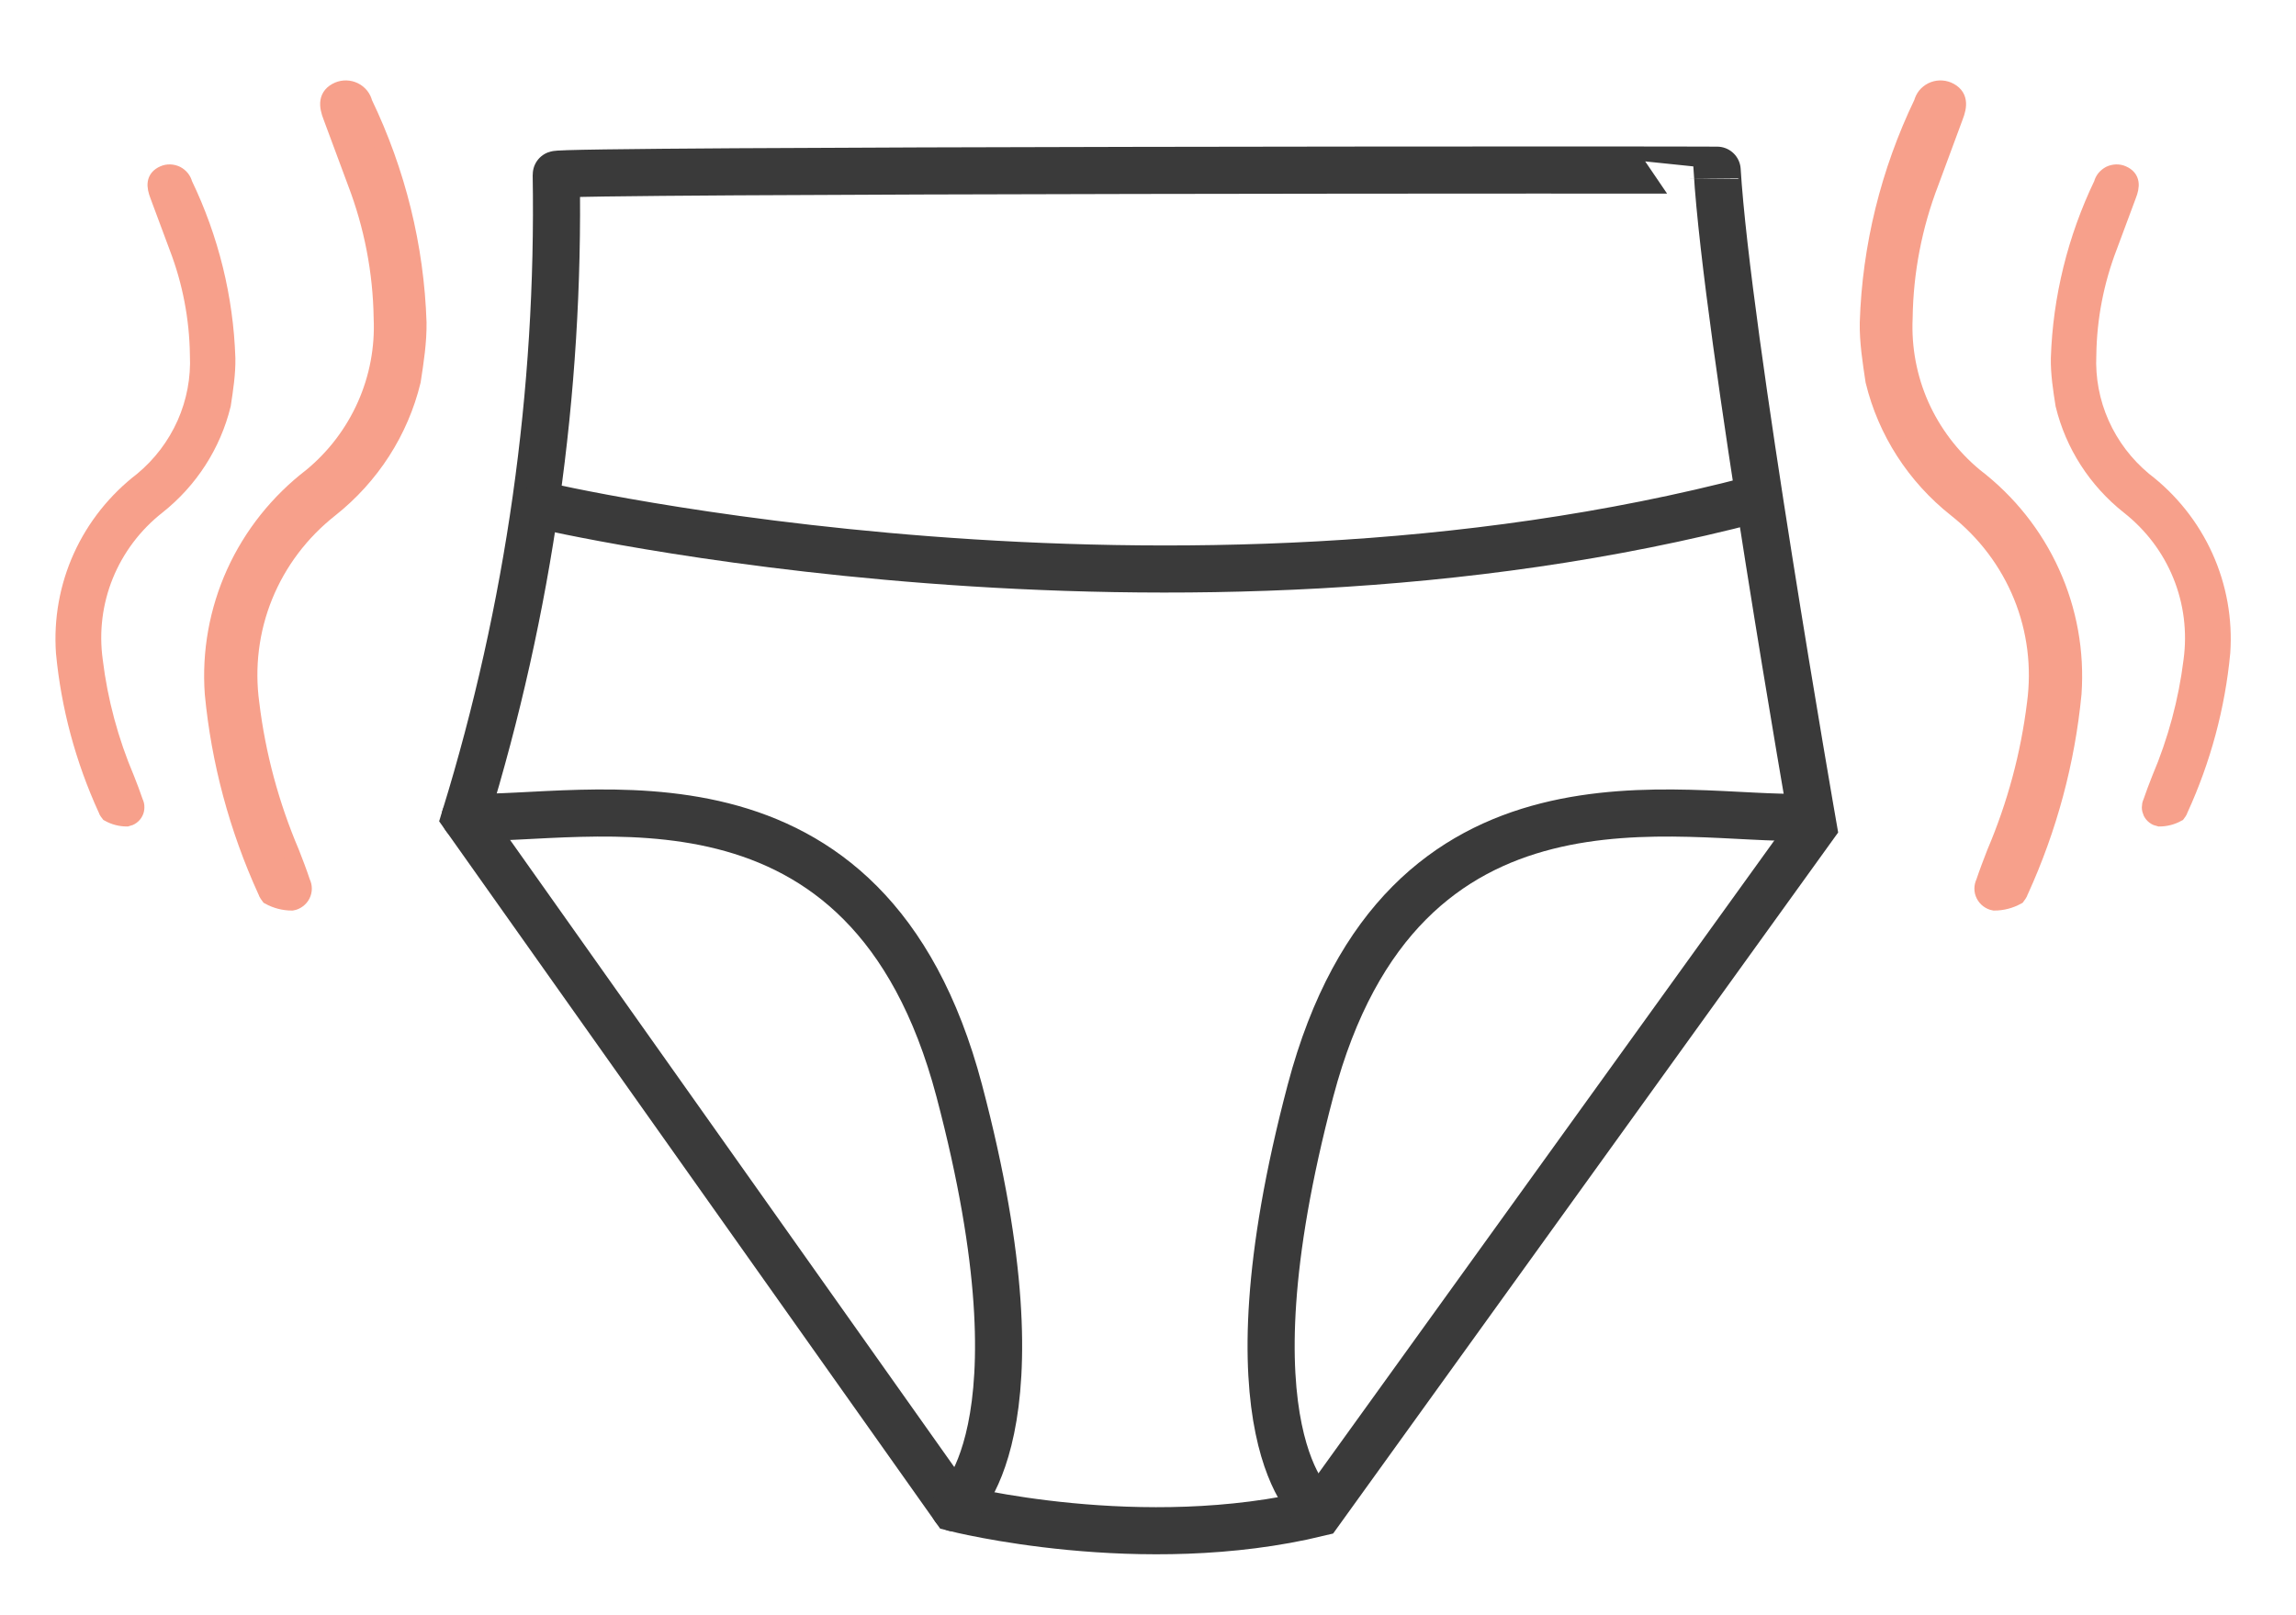
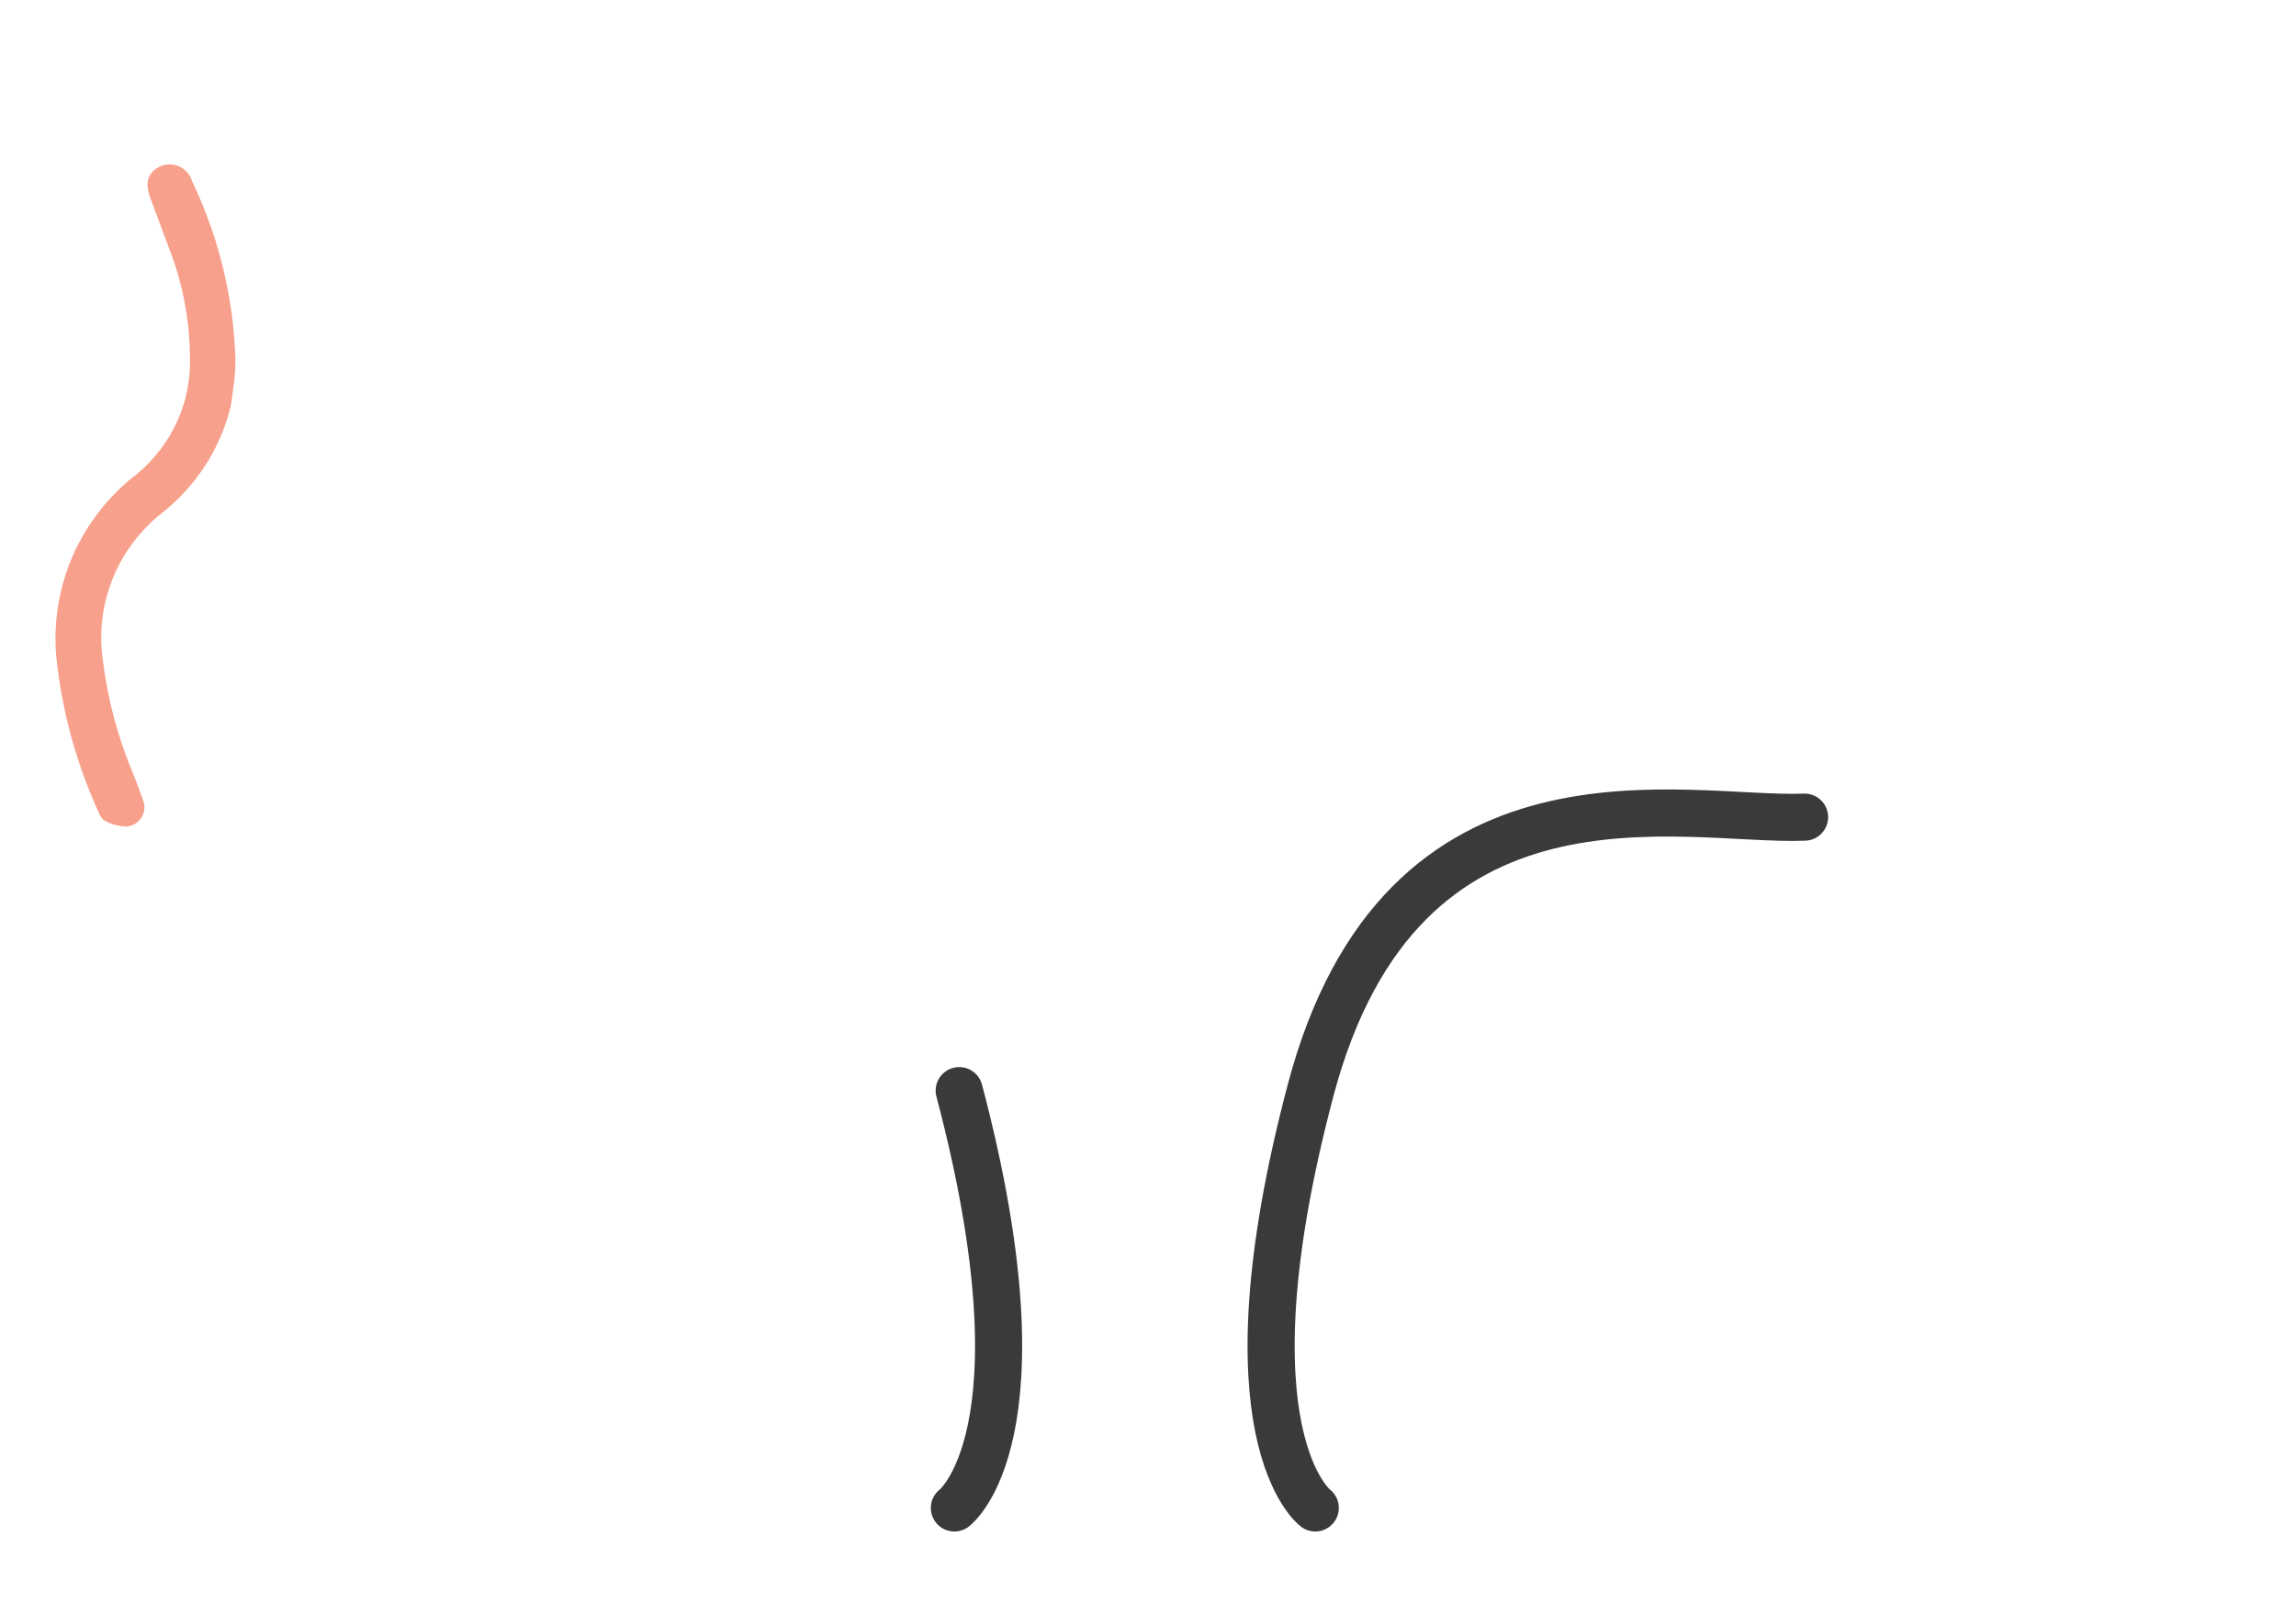
<svg xmlns="http://www.w3.org/2000/svg" width="27" height="19" viewBox="0 0 27 19" fill="none">
-   <path d="M6.541 2.053C6.584 4.613 6.222 7.164 5.469 9.612L11.223 17.738C11.223 17.738 13.424 18.302 15.512 17.794L21.323 9.725C21.323 9.725 20.308 3.914 20.193 2.002C20.195 1.997 6.483 1.997 6.541 2.053Z" stroke="#3A3A3A" stroke-width="0.554" stroke-miterlimit="10" stroke-linecap="round" />
-   <path d="M11.223 17.738C11.223 17.738 12.354 16.892 11.28 12.829C10.206 8.766 6.88 9.668 5.469 9.612" stroke="#3A3A3A" stroke-width="0.554" stroke-miterlimit="10" stroke-linecap="round" />
+   <path d="M11.223 17.738C11.223 17.738 12.354 16.892 11.28 12.829" stroke="#3A3A3A" stroke-width="0.554" stroke-miterlimit="10" stroke-linecap="round" />
  <path d="M15.467 17.738C15.467 17.738 14.337 16.892 15.411 12.829C16.484 8.766 19.811 9.668 21.221 9.612" stroke="#3A3A3A" stroke-width="0.554" stroke-miterlimit="10" stroke-linecap="round" />
-   <path d="M6.372 5.945C6.372 5.945 13.759 7.677 20.641 5.871" stroke="#3A3A3A" stroke-width="0.554" stroke-miterlimit="10" stroke-linecap="round" />
-   <path d="M22.037 4.481C22.181 5.074 22.521 5.602 23.005 5.985C23.348 6.256 23.614 6.608 23.777 7.009C23.94 7.41 23.994 7.847 23.936 8.277C23.862 8.879 23.703 9.469 23.464 10.031C23.418 10.15 23.374 10.264 23.335 10.381C23.324 10.403 23.318 10.428 23.318 10.453C23.318 10.478 23.324 10.502 23.335 10.524C23.347 10.547 23.363 10.566 23.383 10.581C23.403 10.596 23.427 10.607 23.451 10.611C23.545 10.611 23.637 10.587 23.719 10.542C23.719 10.542 23.749 10.503 23.755 10.478C24.091 9.741 24.301 8.958 24.378 8.159C24.412 7.671 24.325 7.184 24.123 6.739C23.922 6.294 23.612 5.905 23.22 5.605C22.946 5.378 22.729 5.091 22.585 4.769C22.442 4.446 22.376 4.094 22.392 3.741C22.399 3.197 22.503 2.656 22.7 2.144L22.985 1.374C23.037 1.243 23.047 1.125 22.905 1.063C22.876 1.051 22.844 1.045 22.812 1.046C22.78 1.047 22.749 1.055 22.72 1.069C22.692 1.083 22.666 1.104 22.646 1.128C22.627 1.153 22.613 1.182 22.605 1.212C22.215 2.024 21.998 2.903 21.97 3.795C21.966 4.017 22.002 4.249 22.037 4.481Z" fill="#F7A08B" stroke="#F7A08B" stroke-width="0.2" />
-   <path d="M4.848 4.481C4.704 5.074 4.364 5.602 3.881 5.985C3.537 6.256 3.271 6.608 3.108 7.009C2.945 7.41 2.891 7.847 2.95 8.277C3.023 8.879 3.182 9.469 3.421 10.031C3.468 10.15 3.511 10.264 3.55 10.381C3.561 10.403 3.567 10.428 3.567 10.453C3.567 10.478 3.561 10.502 3.55 10.524C3.539 10.547 3.522 10.566 3.502 10.581C3.482 10.596 3.459 10.607 3.434 10.611C3.34 10.611 3.248 10.587 3.166 10.542C3.166 10.542 3.136 10.503 3.13 10.478C2.794 9.741 2.584 8.958 2.508 8.159C2.473 7.671 2.561 7.184 2.762 6.739C2.964 6.294 3.274 5.905 3.665 5.605C3.94 5.378 4.157 5.091 4.3 4.769C4.444 4.446 4.51 4.094 4.494 3.741C4.486 3.197 4.382 2.656 4.186 2.144L3.9 1.374C3.848 1.243 3.838 1.125 3.98 1.063C4.009 1.051 4.041 1.045 4.073 1.046C4.105 1.047 4.136 1.055 4.165 1.069C4.194 1.083 4.219 1.104 4.239 1.128C4.259 1.153 4.273 1.182 4.28 1.212C4.67 2.024 4.887 2.903 4.916 3.795C4.919 4.017 4.884 4.249 4.848 4.481Z" fill="#F7A08B" stroke="#F7A08B" stroke-width="0.2" />
-   <path d="M24.271 4.759C24.385 5.229 24.654 5.648 25.038 5.952C25.311 6.167 25.522 6.446 25.651 6.765C25.78 7.083 25.823 7.429 25.777 7.771C25.718 8.248 25.592 8.716 25.403 9.162C25.366 9.256 25.331 9.347 25.3 9.439C25.291 9.457 25.287 9.477 25.287 9.496C25.287 9.516 25.292 9.536 25.3 9.553C25.309 9.571 25.322 9.586 25.338 9.598C25.354 9.61 25.373 9.618 25.393 9.622C25.467 9.622 25.54 9.603 25.605 9.567C25.605 9.567 25.629 9.536 25.633 9.516C25.9 8.932 26.067 8.311 26.127 7.677C26.154 7.29 26.085 6.903 25.925 6.55C25.765 6.197 25.52 5.889 25.209 5.651C24.991 5.47 24.819 5.243 24.705 4.987C24.591 4.731 24.539 4.452 24.552 4.172C24.558 3.74 24.641 3.311 24.796 2.905L25.023 2.295C25.064 2.19 25.072 2.097 24.959 2.048C24.936 2.038 24.911 2.033 24.886 2.034C24.86 2.035 24.835 2.041 24.812 2.052C24.79 2.064 24.77 2.08 24.754 2.099C24.738 2.119 24.727 2.142 24.721 2.166C24.412 2.81 24.24 3.507 24.217 4.215C24.214 4.391 24.242 4.575 24.271 4.759Z" fill="#F7A08B" stroke="#F7A08B" stroke-width="0.2" />
  <path d="M2.615 4.759C2.5 5.229 2.231 5.648 1.847 5.952C1.574 6.167 1.364 6.446 1.234 6.765C1.105 7.083 1.062 7.429 1.109 7.771C1.167 8.248 1.293 8.716 1.482 9.162C1.519 9.256 1.554 9.347 1.585 9.439C1.594 9.457 1.599 9.477 1.598 9.496C1.598 9.516 1.594 9.536 1.585 9.553C1.576 9.571 1.563 9.586 1.547 9.598C1.531 9.61 1.512 9.618 1.493 9.622C1.419 9.622 1.346 9.603 1.281 9.567C1.281 9.567 1.256 9.536 1.252 9.516C0.985 8.932 0.818 8.311 0.758 7.677C0.731 7.29 0.8 6.903 0.96 6.55C1.12 6.197 1.366 5.889 1.676 5.651C1.894 5.47 2.066 5.243 2.18 4.987C2.294 4.731 2.346 4.452 2.333 4.172C2.327 3.74 2.245 3.311 2.089 2.905L1.862 2.295C1.822 2.19 1.813 2.097 1.926 2.048C1.949 2.038 1.974 2.033 2 2.034C2.025 2.035 2.05 2.041 2.073 2.052C2.096 2.064 2.115 2.08 2.131 2.099C2.147 2.119 2.158 2.142 2.164 2.166C2.474 2.81 2.645 3.507 2.668 4.215C2.671 4.391 2.643 4.575 2.615 4.759Z" fill="#F7A08B" stroke="#F7A08B" stroke-width="0.2" />
</svg>